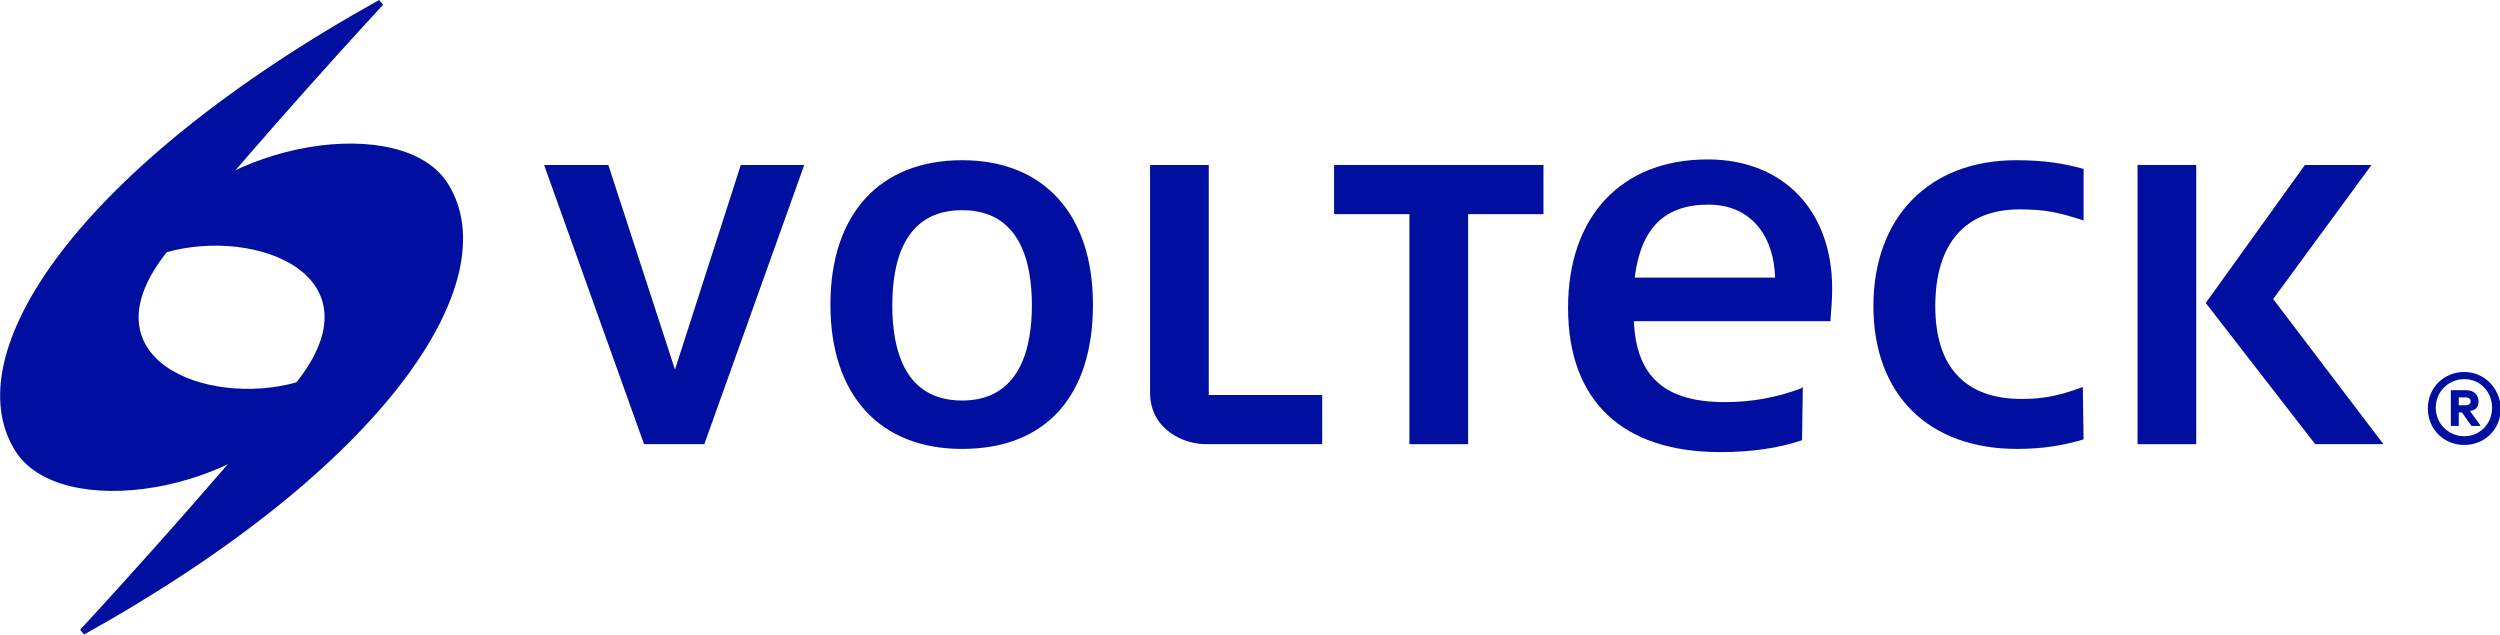
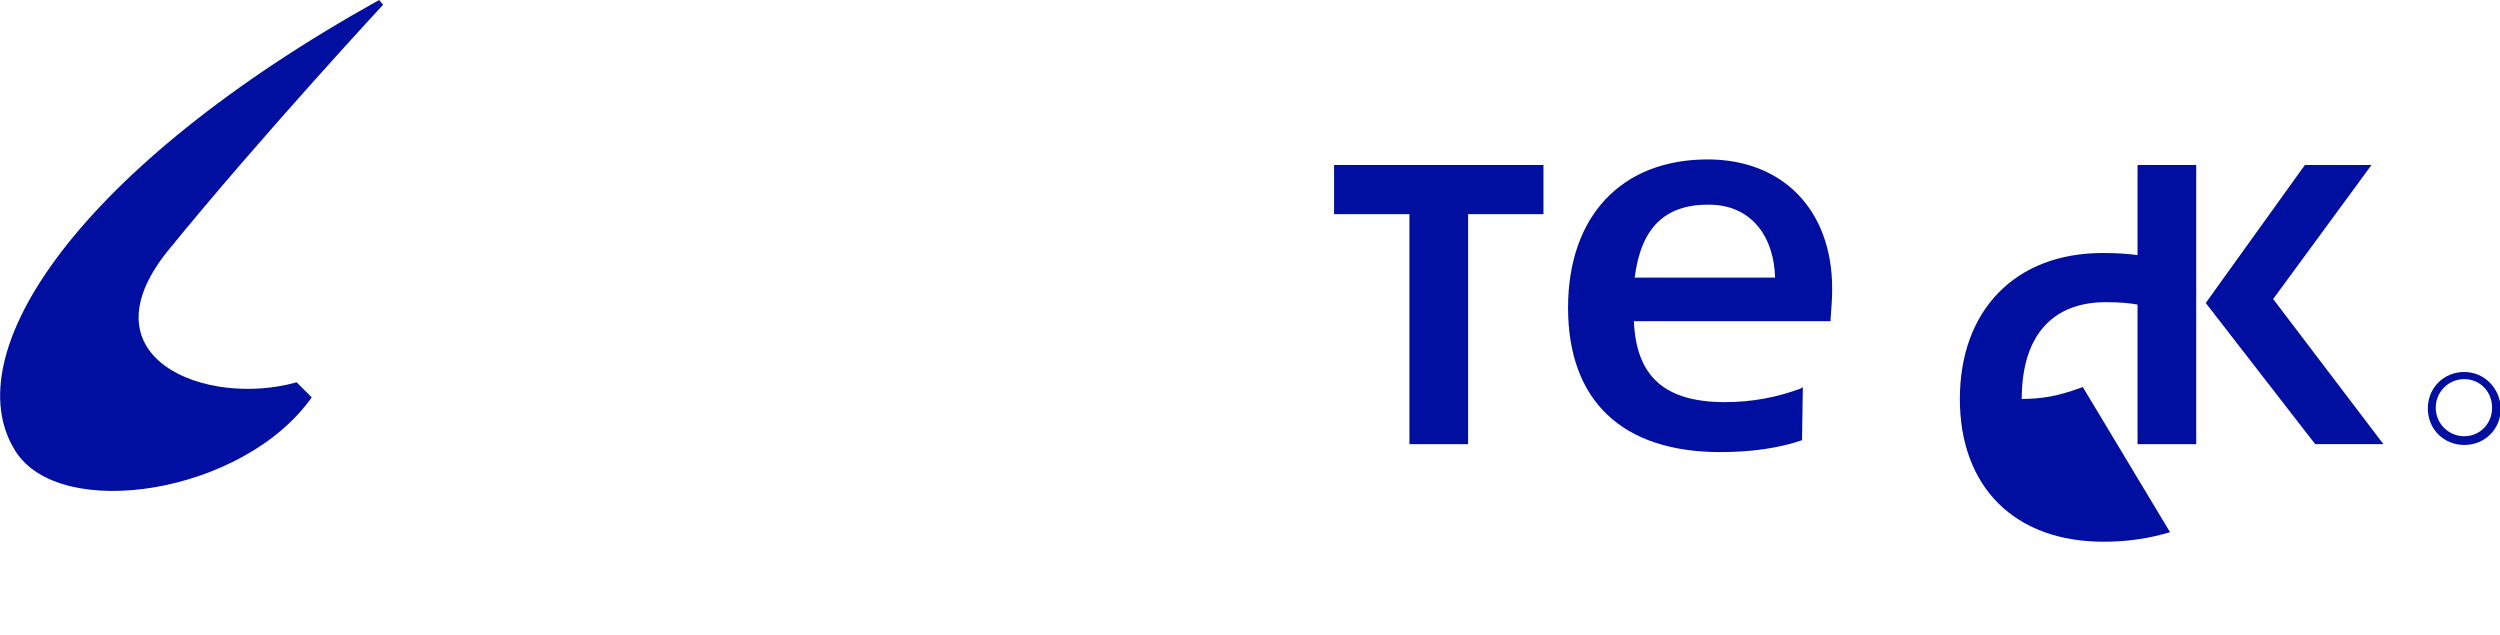
<svg xmlns="http://www.w3.org/2000/svg" version="1.1" id="Capa_1" x="0px" y="0px" viewBox="0 0 315.2 80" style="enable-background:new 0 0 315.2 80;" xml:space="preserve">
  <style type="text/css">
	.st0{fill:#000F9F;}
</style>
  <g>
    <g>
      <path class="st0" d="M21.1,31.7C32.9,17.2,48.3,0.6,48.3,0.6L47.8,0C9.7,21.2-5.7,44.6,1.9,56.8c5.6,9.1,28.8,5.5,37.4-6.7    l-1.9-1.9C26,51.4,10.3,45.2,21.1,31.7z" />
    </g>
    <g>
-       <path class="st0" d="M37.3,48.3C25.5,62.8,10.1,79.4,10.1,79.4l0.5,0.6c38.1-21.2,53.5-44.6,45.9-56.8c-5.6-9.1-28.8-5.5-37.4,6.7    l1.9,1.9C32.4,28.6,48.1,34.8,37.3,48.3z" />
-     </g>
+       </g>
    <g>
      <g>
-         <path class="st0" d="M312.5,50.6c0-0.7-0.5-1.4-1.5-1.4h-2v4.5h1V52h0.4l1.2,1.7h1.1v-0.1l-1.3-1.8     C312,51.8,312.5,51.4,312.5,50.6z M310.8,51.1H310v-1h0.8c0.5,0,0.7,0.2,0.7,0.5C311.5,50.9,311.3,51.1,310.8,51.1z" />
        <g>
          <path class="st0" d="M310.7,46.9c-2.6,0-4.6,2-4.6,4.6c0,2.6,2,4.6,4.6,4.6c2.6,0,4.6-2,4.6-4.6      C315.2,48.9,313.2,46.9,310.7,46.9z M310.7,55c-2,0-3.6-1.6-3.6-3.6c0-2,1.6-3.6,3.6-3.6s3.5,1.6,3.5,3.6      C314.2,53.5,312.6,55,310.7,55z" />
        </g>
      </g>
      <g>
        <polygon class="st0" points="286.6,37.7 299,20.8 290.6,20.8 278.1,38.2 291.9,56 300.5,56    " />
-         <path class="st0" d="M121.3,20.2c-10.4,0-16.6,6.8-16.6,18.2c0,11.4,6.2,18.2,16.6,18.2c10.5,0,16.5-6.6,16.5-18.2     C137.8,27,131.6,20.2,121.3,20.2z M121.3,50.5c-7.3,0-8.8-6.5-8.8-12c0-5.5,1.5-12,8.8-12c7.3,0,8.8,6.5,8.8,12     C130.1,43.9,128.6,50.5,121.3,50.5z" />
-         <path class="st0" d="M152.4,20.8h-7.4v28.7c0,4.7,4.3,6.5,7,6.5h14.7v-6.2h-14.3V20.8z" />
-         <path class="st0" d="M262.6,48.8l-0.3,0.1c-2.7,1-4.8,1.4-7.4,1.4c-7.2,0-10.9-4.1-10.9-11.7c0-7.9,3.8-12.2,10.6-12.2     c3.3,0,4.9,0.4,7.5,1.2l0.6,0.2v-6.5c-2.5-0.7-5-1.1-8.5-1.1c-11,0-18,7.2-18,18.4c0,11.1,6.9,18,18.1,18c3.1,0,5.7-0.4,8.4-1.2     L262.6,48.8L262.6,48.8z" />
-         <polygon class="st0" points="85.1,46.6 76.7,20.8 68.6,20.8 81.2,56 88.8,56 101.4,20.8 93.4,20.8    " />
+         <path class="st0" d="M262.6,48.8l-0.3,0.1c-2.7,1-4.8,1.4-7.4,1.4c0-7.9,3.8-12.2,10.6-12.2     c3.3,0,4.9,0.4,7.5,1.2l0.6,0.2v-6.5c-2.5-0.7-5-1.1-8.5-1.1c-11,0-18,7.2-18,18.4c0,11.1,6.9,18,18.1,18c3.1,0,5.7-0.4,8.4-1.2     L262.6,48.8L262.6,48.8z" />
        <path class="st0" d="M227.3,48.8L227.3,48.8L227,49c-3,1.1-6.1,1.7-9.5,1.7c-7.6,0-11.2-3.2-11.5-10.2h24.8l0-0.3     c0.1-1.3,0.2-2.5,0.2-3.8c0-9.9-6.2-16.3-15.7-16.3c-10.9,0-17.6,7.2-17.6,18.7c0,11.7,6.8,18.2,19.2,18.2     c3.9,0,7.4-0.5,10.3-1.5L227.3,48.8L227.3,48.8z M215.4,25.8c5.7,0,8.3,4.4,8.4,9.2h-17.7C206.9,28.7,209.9,25.8,215.4,25.8z" />
        <rect x="269.5" y="20.8" class="st0" width="7.4" height="35.2" />
        <polygon class="st0" points="168.2,27 177.7,27 177.7,56 185.1,56 185.1,27 194.6,27 194.6,20.8 168.2,20.8    " />
      </g>
    </g>
  </g>
</svg>